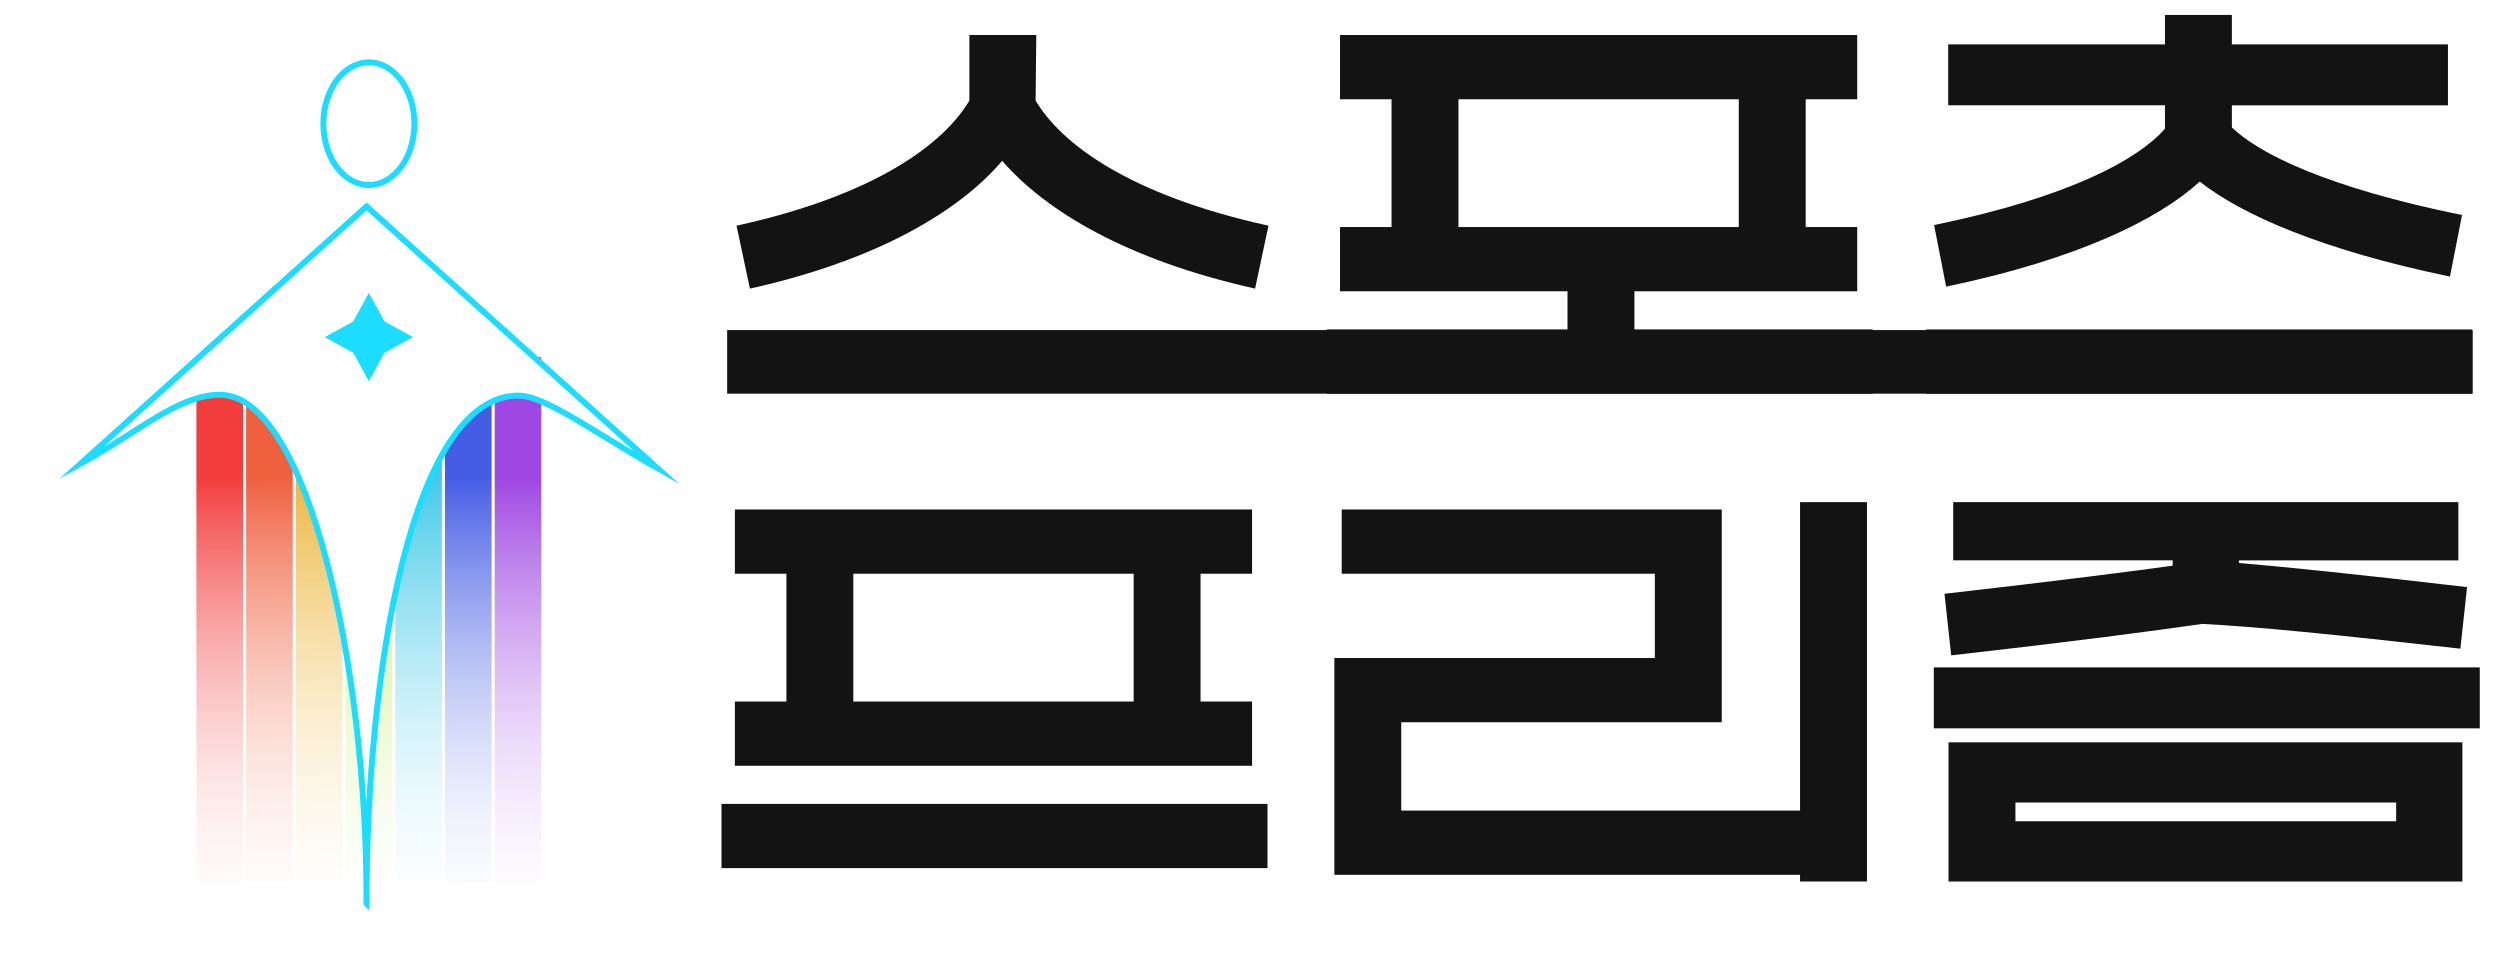
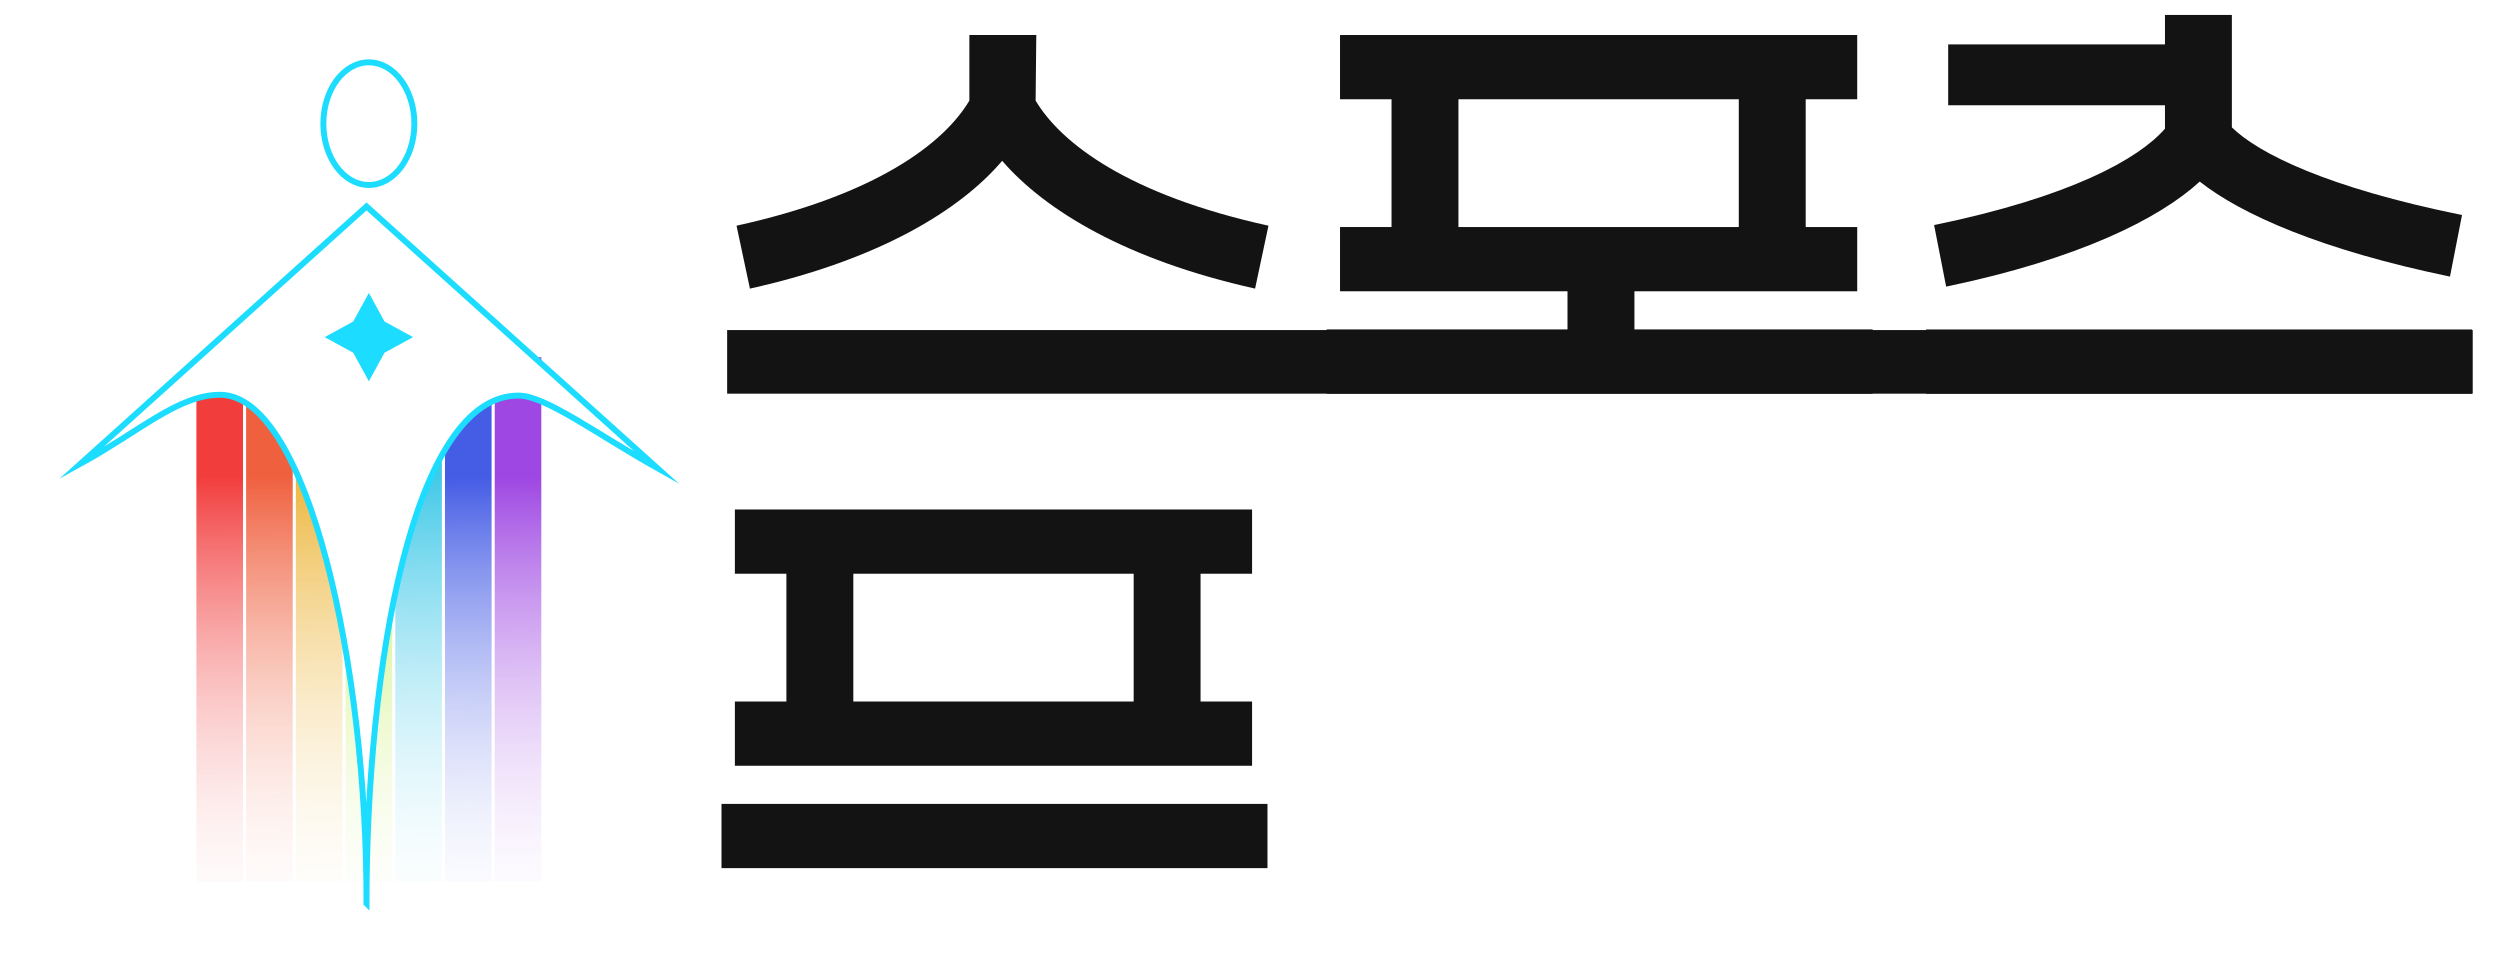
<svg xmlns="http://www.w3.org/2000/svg" width="122" height="47" viewBox="0 0 122 47" fill="none">
  <g clip-path="url(#clip0_445_6484)">
    <path d="M11.859 17.434H9.584V43.021H11.859V17.434Z" fill="url(#paint0_linear_445_6484)" />
    <path d="M14.285 17.434H12.01V43.021H14.285V17.434Z" fill="url(#paint1_linear_445_6484)" />
    <path d="M16.711 17.434H14.437V43.021H16.711V17.434Z" fill="url(#paint2_linear_445_6484)" />
    <path d="M19.137 17.434H16.863V43.021H19.137V17.434Z" fill="url(#paint3_linear_445_6484)" />
    <path d="M21.564 17.434H19.289V43.021H21.564V17.434Z" fill="url(#paint4_linear_445_6484)" />
    <path d="M23.99 17.434H21.715V43.021H23.99V17.434Z" fill="url(#paint5_linear_445_6484)" />
    <path d="M26.416 17.434H24.142V43.021H26.416V17.434Z" fill="url(#paint6_linear_445_6484)" />
    <g filter="url(#filter0_d_445_6484)">
      <path d="M17.884 42.734C17.927 31.218 15.019 17.884 10.717 17.914C8.685 17.929 6.8 19.705 3.928 21.28C7.844 17.757 6.816 18.682 10.732 15.158C13.116 13.013 15.501 10.868 17.885 8.723L32.075 21.49C29.078 19.804 26.626 17.965 25.319 17.954C20.131 17.913 17.885 31.219 17.885 42.735L17.884 42.734Z" fill="white" stroke="#1CDCFF" stroke-width="0.29" stroke-miterlimit="10" />
      <path d="M18 7.676C19.227 7.676 20.221 6.336 20.221 4.684C20.221 3.031 19.227 1.691 18 1.691C16.774 1.691 15.78 3.031 15.78 4.684C15.78 6.336 16.774 7.676 18 7.676Z" fill="white" stroke="#1CDCFF" stroke-width="0.29" stroke-miterlimit="10" />
    </g>
    <path d="M18.001 14.295L18.763 15.689L20.158 16.452L18.763 17.214L18.001 18.608L17.238 17.214L15.844 16.452L17.238 15.689L18.001 14.295Z" fill="#1CDCFF" />
    <path d="M120.668 16.107H35.485V19.211H120.668V16.107Z" fill="#131313" />
    <path d="M47.305 4.909V1.709H50.571L50.538 4.909C51.779 6.998 55.077 9.513 61.901 11.014L61.248 14.084C54.946 12.68 50.995 10.263 48.906 7.848C46.849 10.264 42.898 12.681 36.596 14.084L35.943 11.014C42.767 9.513 46.065 6.998 47.306 4.909H47.305Z" fill="#131313" />
    <path d="M64.739 16.076H76.494V14.214H65.393V11.079H67.907V4.844H65.393V1.709H90.632V4.844H88.118V11.08H90.632V14.215H79.76V16.076H91.384V19.211H64.74V16.076L64.739 16.076ZM84.853 11.08V4.844H71.172V11.08H84.853Z" fill="#131313" />
-     <path d="M93.993 16.077H120.636V19.212H93.993V16.077ZM105.65 6.281V5.138H95.071V2.167H105.65V0.73H108.915V2.167H119.461V5.139H108.915V6.216C110.222 7.49 113.552 9.155 120.147 10.493L119.559 13.498C113.257 12.191 109.372 10.461 107.347 8.861C105.355 10.69 101.405 12.649 94.972 13.987L94.384 10.983C101.045 9.611 104.376 7.75 105.649 6.281H105.65Z" fill="#131313" />
+     <path d="M93.993 16.077H120.636V19.212H93.993V16.077ZM105.65 6.281V5.138H95.071V2.167H105.65V0.73H108.915V2.167V5.139H108.915V6.216C110.222 7.49 113.552 9.155 120.147 10.493L119.559 13.498C113.257 12.191 109.372 10.461 107.347 8.861C105.355 10.69 101.405 12.649 94.972 13.987L94.384 10.983C101.045 9.611 104.376 7.75 105.649 6.281H105.65Z" fill="#131313" />
    <path d="M35.209 39.23H61.853V42.365H35.209V39.23ZM35.862 34.234H38.376V27.998H35.862V24.863H61.101V27.998H58.587V34.234H61.101V37.369H35.862V34.234ZM55.323 34.234V27.998H41.642V34.234H55.323Z" fill="#131313" />
-     <path d="M87.842 42.69H65.117V32.111H80.757V27.998H65.475V24.863H84.022V35.246H68.381V39.556H87.842V24.504H91.108V43.017H87.842V42.69Z" fill="#131313" />
-     <path d="M94.369 32.569H121.013V35.541H94.369V32.569ZM95.316 24.505H119.968V27.346H109.259V27.476C111.251 27.64 114.809 27.998 120.393 28.651L120.066 31.656C113.699 30.937 110.042 30.578 107.462 30.447C104.948 30.807 101.291 31.296 95.218 31.982L94.891 28.977C100.605 28.325 104.132 27.867 106.025 27.606V27.345H95.316V24.504V24.505ZM95.088 36.227H120.164V43.019H95.088V36.227ZM116.932 40.079V39.165H98.353V40.079H116.932Z" fill="#131313" />
  </g>
  <defs>
    <filter id="filter0_d_445_6484" x="0.973" y="0.968" width="34.105" height="45.4" filterUnits="userSpaceOnUse" color-interpolation-filters="sRGB">
      <feFlood flood-opacity="0" result="BackgroundImageFix" />
      <feColorMatrix in="SourceAlpha" type="matrix" values="0 0 0 0 0 0 0 0 0 0 0 0 0 0 0 0 0 0 127 0" result="hardAlpha" />
      <feOffset dy="1.351" />
      <feGaussianBlur stdDeviation="0.965" />
      <feColorMatrix type="matrix" values="0 0 0 0 0 0 0 0 0 0 0 0 0 0 0 0 0 0 0.37 0" />
      <feBlend mode="normal" in2="BackgroundImageFix" result="effect1_dropShadow_445_6484" />
      <feBlend mode="normal" in="SourceGraphic" in2="effect1_dropShadow_445_6484" result="shape" />
    </filter>
    <linearGradient id="paint0_linear_445_6484" x1="10.677" y1="17.43" x2="10.778" y2="46.698" gradientUnits="userSpaceOnUse">
      <stop offset="0.2" stop-color="#F23D3D" />
      <stop offset="1" stop-color="white" stop-opacity="0" />
    </linearGradient>
    <linearGradient id="paint1_linear_445_6484" x1="13.104" y1="17.43" x2="13.204" y2="46.698" gradientUnits="userSpaceOnUse">
      <stop offset="0.2" stop-color="#EF603F" />
      <stop offset="1" stop-color="white" stop-opacity="0" />
    </linearGradient>
    <linearGradient id="paint2_linear_445_6484" x1="15.531" y1="17.43" x2="15.632" y2="46.698" gradientUnits="userSpaceOnUse">
      <stop offset="0.2" stop-color="#EDB740" />
      <stop offset="1" stop-color="white" stop-opacity="0" />
    </linearGradient>
    <linearGradient id="paint3_linear_445_6484" x1="17.956" y1="17.43" x2="18.057" y2="46.698" gradientUnits="userSpaceOnUse">
      <stop offset="0.2" stop-color="#B9EA42" />
      <stop offset="1" stop-color="white" stop-opacity="0" />
    </linearGradient>
    <linearGradient id="paint4_linear_445_6484" x1="20.382" y1="17.43" x2="20.483" y2="46.698" gradientUnits="userSpaceOnUse">
      <stop offset="0.2" stop-color="#43C9E8" />
      <stop offset="1" stop-color="white" stop-opacity="0" />
    </linearGradient>
    <linearGradient id="paint5_linear_445_6484" x1="22.809" y1="17.43" x2="22.91" y2="46.698" gradientUnits="userSpaceOnUse">
      <stop offset="0.2" stop-color="#455CE5" />
      <stop offset="1" stop-color="white" stop-opacity="0" />
    </linearGradient>
    <linearGradient id="paint6_linear_445_6484" x1="25.236" y1="17.43" x2="25.337" y2="46.698" gradientUnits="userSpaceOnUse">
      <stop offset="0.2" stop-color="#9E47E2" />
      <stop offset="1" stop-color="white" stop-opacity="0" />
    </linearGradient>
    <clipPath id="clip0_445_6484">
      <rect width="121.014" height="47" fill="white" />
    </clipPath>
  </defs>
</svg>